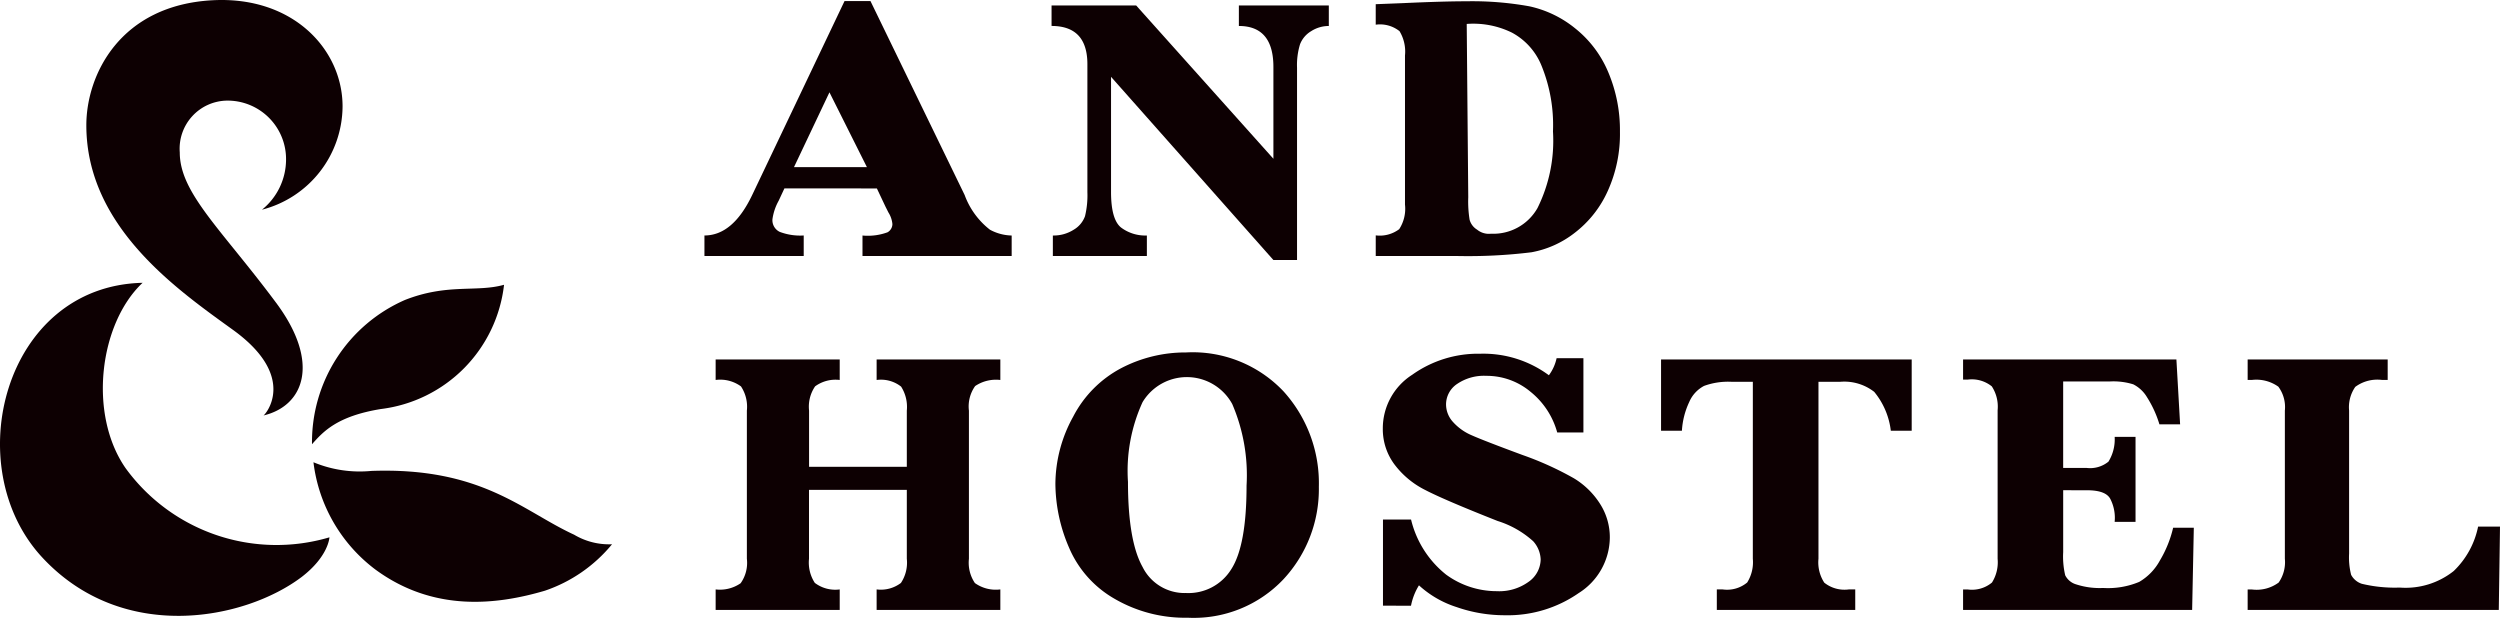
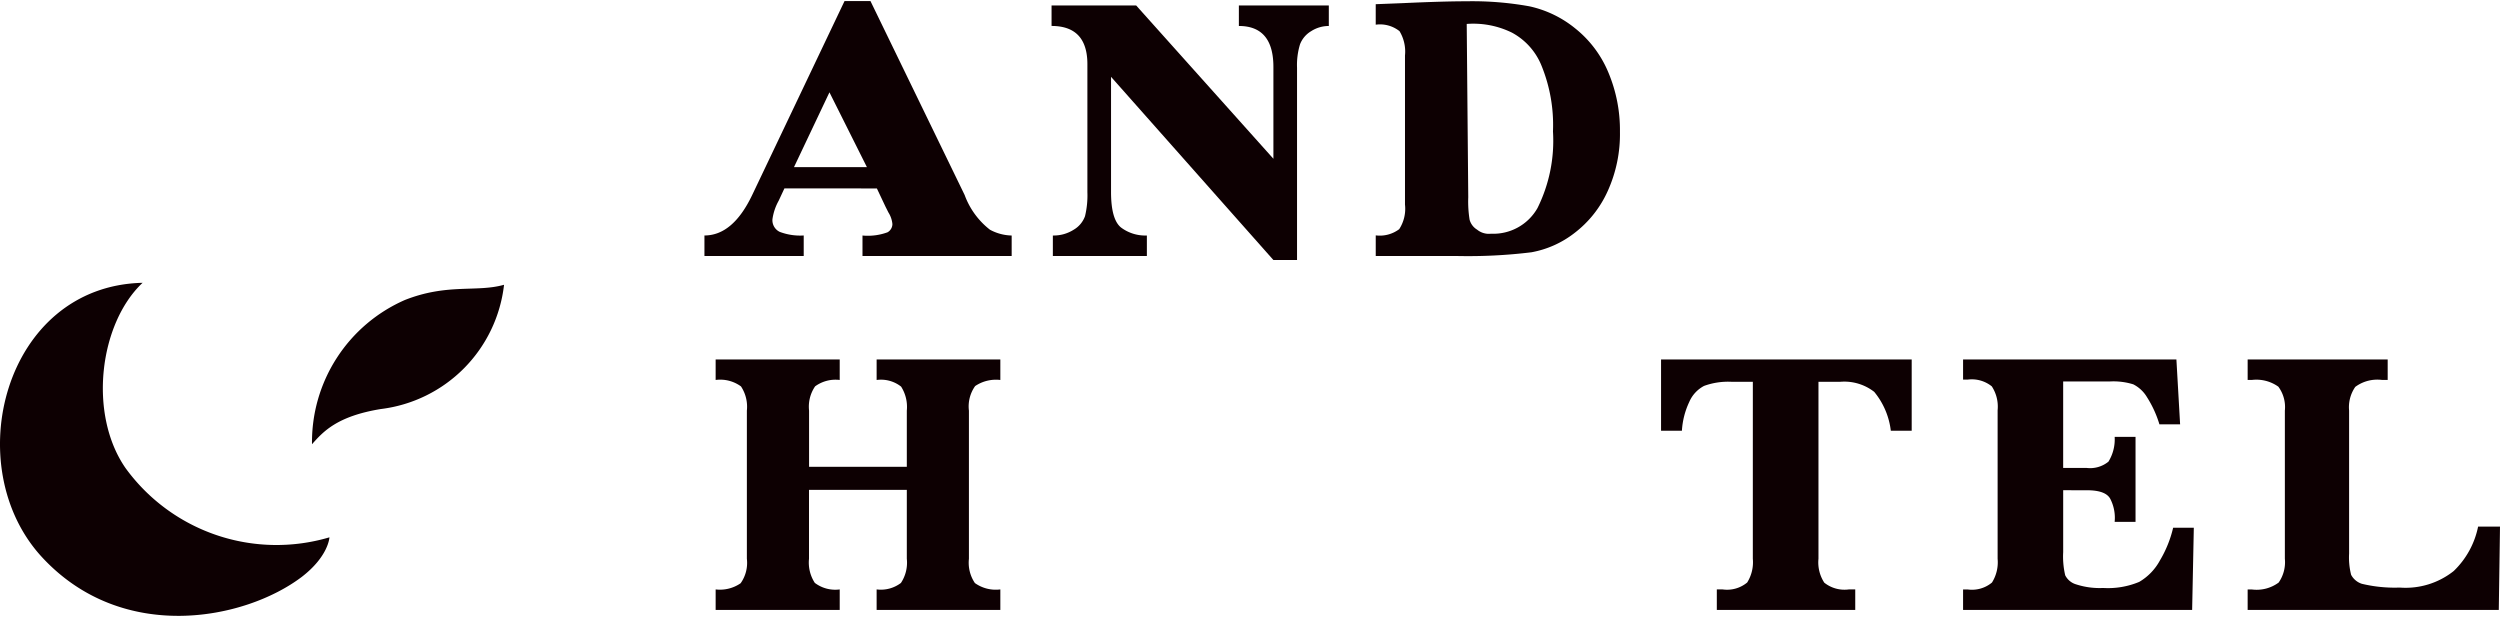
<svg xmlns="http://www.w3.org/2000/svg" width="183" height="45.217" viewBox="0 0 183 45.217">
  <g id="logo_AH_black" transform="translate(-191.498 -89.291)">
    <g id="グループ_22" data-name="グループ 22" transform="translate(191.498 89.291)">
-       <path id="パス_22" data-name="パス 22" d="M220.207,104.641a7.86,7.86,0,0,0,5.9-7.563c0-4.145-3.6-8.068-9.474-7.771-6.814.345-9.282,5.461-9.282,9.152,0,7.434,6.661,12.033,10.745,14.986,4.789,3.462,2.33,6.232,2.221,6.259,2.932-.692,4.214-3.826.938-8.233-4-5.383-7.064-8.042-7.064-11.015a3.518,3.518,0,0,1,3.45-3.8,4.28,4.28,0,0,1,4.329,4.329A4.722,4.722,0,0,1,220.207,104.641Z" transform="translate(-201.031 -89.291)" fill="#0d0002" />
      <path id="パス_23" data-name="パス 23" d="M201.935,141.205c-10.16.231-13.518,13.5-7.321,20.127,5.891,6.319,14.8,4.543,18.953,1.415,1.99-1.523,2.046-2.912,2.046-2.912a13.655,13.655,0,0,1-14.922-5.063C197.94,150.808,198.769,144.185,201.935,141.205Z" transform="translate(-191.498 -120.503)" fill="#0d0002" />
      <path id="パス_24" data-name="パス 24" d="M238.507,165.241" transform="translate(-219.761 -134.953)" fill="#0d0002" />
-       <path id="パス_25" data-name="パス 25" d="M249.036,174.142a11.555,11.555,0,0,0,4.53,7.85c4.25,3.125,8.853,2.6,12.41,1.553a10.876,10.876,0,0,0,4.915-3.4,5.013,5.013,0,0,1-2.775-.7c-3.763-1.726-6.752-4.956-14.836-4.669A8.819,8.819,0,0,1,249.036,174.142Z" transform="translate(-226.091 -140.305)" fill="#0d0002" />
      <path id="パス_26" data-name="パス 26" d="M248.77,153.235a11.353,11.353,0,0,1,6.807-10.56c3.116-1.226,5.236-.542,7.25-1.11a10.339,10.339,0,0,1-9.019,9.095C250.612,151.183,249.6,152.3,248.77,153.235Z" transform="translate(-225.931 -120.719)" fill="#0d0002" />
    </g>
    <g id="グループ_27" data-name="グループ 27" transform="translate(243.061 89.371)">
      <g id="グループ_24" data-name="グループ 24" transform="translate(0 0)">
        <path id="パス_27" data-name="パス 27" d="M326.655,103.2l-.422.906a3.878,3.878,0,0,0-.455,1.353.945.945,0,0,0,.536.926,4.246,4.246,0,0,0,1.753.263v1.5H320.8v-1.5q2.077,0,3.488-2.947l6.766-14.21h1.9l6.895,14.2a5.7,5.7,0,0,0,1.85,2.535,3.48,3.48,0,0,0,1.59.425v1.5h-10.92v-1.5a4.181,4.181,0,0,0,1.833-.236.7.7,0,0,0,.357-.6,1.907,1.907,0,0,0-.292-.852l-.211-.419-.633-1.339Zm.7-1.555h5.338l-2.742-5.476Z" transform="translate(-320.798 -89.491)" fill="#0d0002" />
        <path id="パス_28" data-name="パス 28" d="M388.872,95.524v8.424q0,2.027.737,2.61a2.955,2.955,0,0,0,1.886.581v1.5h-6.882v-1.5a2.726,2.726,0,0,0,1.528-.425,1.886,1.886,0,0,0,.825-.987,6.43,6.43,0,0,0,.175-1.764V94.6q0-2.8-2.623-2.8v-1.5h6.193l10.046,11.222v-6.72q0-3-2.528-3v-1.5h6.584v1.5a2.382,2.382,0,0,0-1.291.379,1.916,1.916,0,0,0-.818.967,5.2,5.2,0,0,0-.217,1.71v14.076h-1.73Z" transform="translate(-359.107 -89.98)" fill="#0d0002" />
        <g id="グループ_23" data-name="グループ 23" transform="translate(49.141 0.014)">
          <path id="パス_29" data-name="パス 29" d="M444.026,108.171v-1.508a2.369,2.369,0,0,0,1.718-.455,2.74,2.74,0,0,0,.423-1.8V93.495a2.88,2.88,0,0,0-.4-1.78,2.293,2.293,0,0,0-1.742-.475v-1.5L446,89.663q2.975-.136,4.668-.136a23.471,23.471,0,0,1,4.6.367,8,8,0,0,1,3.35,1.61,8.092,8.092,0,0,1,2.431,3.221,10.882,10.882,0,0,1,.853,4.356,10.1,10.1,0,0,1-.9,4.349,7.972,7.972,0,0,1-2.425,3.057,7.227,7.227,0,0,1-3.156,1.413,38.039,38.039,0,0,1-5.491.272Zm6.66-16.987.112,12.693a8.389,8.389,0,0,0,.1,1.644,1.222,1.222,0,0,0,.544.72,1.362,1.362,0,0,0,1.023.3,3.717,3.717,0,0,0,3.4-1.875A11.074,11.074,0,0,0,457,99.053a11.51,11.51,0,0,0-.834-4.8A4.773,4.773,0,0,0,454,91.824,6.409,6.409,0,0,0,450.686,91.185Z" transform="translate(-444.026 -89.527)" fill="#0d0002" />
        </g>
      </g>
      <g id="グループ_26" data-name="グループ 26" transform="translate(0.827 25.719)">
        <path id="パス_30" data-name="パス 30" d="M329.7,164.817v5.043a2.731,2.731,0,0,0,.424,1.765,2.477,2.477,0,0,0,1.824.48v1.5h-9.082v-1.5a2.667,2.667,0,0,0,1.83-.453,2.571,2.571,0,0,0,.456-1.791V159.016a2.7,2.7,0,0,0-.43-1.771,2.574,2.574,0,0,0-1.856-.473v-1.5h9.082v1.5a2.529,2.529,0,0,0-1.8.467,2.628,2.628,0,0,0-.443,1.778v4.11h7.155v-4.11a2.767,2.767,0,0,0-.418-1.758,2.383,2.383,0,0,0-1.792-.486v-1.5h9.056v1.5a2.721,2.721,0,0,0-1.844.446,2.568,2.568,0,0,0-.456,1.8V169.86a2.662,2.662,0,0,0,.437,1.778,2.627,2.627,0,0,0,1.863.466v1.5H334.65v-1.5a2.429,2.429,0,0,0,1.779-.473,2.69,2.69,0,0,0,.431-1.771v-5.043Z" transform="translate(-322.871 -154.758)" fill="#0d0002" />
-         <path id="パス_31" data-name="パス 31" d="M385.224,163.61a10.241,10.241,0,0,1,1.3-4.923,8.333,8.333,0,0,1,3.514-3.551,10.153,10.153,0,0,1,4.748-1.152,9.152,9.152,0,0,1,7.136,2.848,10.011,10.011,0,0,1,2.587,6.985,9.682,9.682,0,0,1-2.58,6.758,9.029,9.029,0,0,1-7.016,2.827,10.268,10.268,0,0,1-5.37-1.393,7.848,7.848,0,0,1-3.323-3.744A11.914,11.914,0,0,1,385.224,163.61Zm5.313-.152q0,4.316,1.067,6.226a3.431,3.431,0,0,0,3.178,1.91,3.686,3.686,0,0,0,3.317-1.744q1.119-1.745,1.118-6.117a13.177,13.177,0,0,0-1.048-5.972,3.784,3.784,0,0,0-6.565-.138A12.081,12.081,0,0,0,390.537,163.459Z" transform="translate(-360.359 -153.984)" fill="#0d0002" />
        <path id="パス_32" data-name="パス 32" d="M503.114,156.907h-1.542a5.158,5.158,0,0,0-2.028.3,2.39,2.39,0,0,0-1.088,1.183,5.686,5.686,0,0,0-.534,2.1h-1.527v-5.219h18.347v5.219h-1.528A5.488,5.488,0,0,0,512,157.644a3.569,3.569,0,0,0-2.5-.737h-1.582V169.86a2.722,2.722,0,0,0,.426,1.751,2.374,2.374,0,0,0,1.792.494h.474v1.5H500.477v-1.5h.432a2.306,2.306,0,0,0,1.791-.507,2.8,2.8,0,0,0,.413-1.738Z" transform="translate(-427.196 -154.758)" fill="#0d0002" />
        <path id="パス_33" data-name="パス 33" d="M559.161,164.843v4.529a5.991,5.991,0,0,0,.149,1.7,1.3,1.3,0,0,0,.8.663,5.559,5.559,0,0,0,1.974.264,5.927,5.927,0,0,0,2.643-.446,4.038,4.038,0,0,0,1.515-1.569,8.38,8.38,0,0,0,.967-2.393h1.514l-.122,6.016H551.833v-1.5h.338a2.283,2.283,0,0,0,1.778-.507,2.8,2.8,0,0,0,.413-1.738v-10.87a2.722,2.722,0,0,0-.426-1.751,2.327,2.327,0,0,0-1.765-.494h-.338v-1.474h15.616l.271,4.746h-1.515a7.966,7.966,0,0,0-.906-1.981,2.47,2.47,0,0,0-1.007-.946,4.923,4.923,0,0,0-1.71-.21h-3.422v6.328h1.7a2.125,2.125,0,0,0,1.616-.46,3.1,3.1,0,0,0,.453-1.812h1.528v6.22h-1.528c.009-.117.014-.2.014-.257a3.025,3.025,0,0,0-.331-1.419q-.332-.635-1.7-.636Z" transform="translate(-460.526 -154.758)" fill="#0d0002" />
        <path id="パス_34" data-name="パス 34" d="M622.542,167.507l-.089,6.1H604.07v-1.5h.3a2.709,2.709,0,0,0,1.971-.507,2.607,2.607,0,0,0,.453-1.738V159.016a2.513,2.513,0,0,0-.476-1.751,2.767,2.767,0,0,0-1.948-.493h-.3v-1.5h10.25v1.5h-.4a2.71,2.71,0,0,0-1.971.506,2.61,2.61,0,0,0-.453,1.738v10.465a5.135,5.135,0,0,0,.149,1.555,1.359,1.359,0,0,0,.781.656,10.281,10.281,0,0,0,2.772.277,5.655,5.655,0,0,0,3.956-1.211,6.212,6.212,0,0,0,1.785-3.252Z" transform="translate(-491.932 -154.758)" fill="#0d0002" />
        <g id="グループ_25" data-name="グループ 25" transform="translate(48.827 0.094)">
-           <path id="パス_35" data-name="パス 35" d="M445.328,172.661v-6.306h2.055a7.331,7.331,0,0,0,2.569,4.036,6.283,6.283,0,0,0,3.7,1.21,3.668,3.668,0,0,0,2.346-.693,2.039,2.039,0,0,0,.873-1.631,2.1,2.1,0,0,0-.548-1.332,6.989,6.989,0,0,0-2.6-1.481q-3.955-1.562-5.342-2.29a6.381,6.381,0,0,1-2.226-1.869,4.311,4.311,0,0,1-.839-2.623,4.653,4.653,0,0,1,2.149-3.92,8.31,8.31,0,0,1,4.974-1.542,8.07,8.07,0,0,1,5.034,1.576,3.248,3.248,0,0,0,.565-1.25H460v5.436h-1.918a5.776,5.776,0,0,0-1.952-2.976,5,5,0,0,0-3.236-1.168,3.5,3.5,0,0,0-2.149.6,1.805,1.805,0,0,0-.8,1.5,1.92,1.92,0,0,0,.514,1.284,3.889,3.889,0,0,0,1.387.978q.873.388,3.7,1.434a23.165,23.165,0,0,1,3.75,1.7,5.836,5.836,0,0,1,1.926,1.882,4.536,4.536,0,0,1,.711,2.453,4.845,4.845,0,0,1-2.277,4.07,9.1,9.1,0,0,1-5.428,1.624,10.652,10.652,0,0,1-3.518-.6,7.38,7.38,0,0,1-2.748-1.59,4.442,4.442,0,0,0-.583,1.495Z" transform="translate(-445.311 -154.22)" fill="#0d0002" />
-         </g>
+           </g>
      </g>
    </g>
  </g>
</svg>